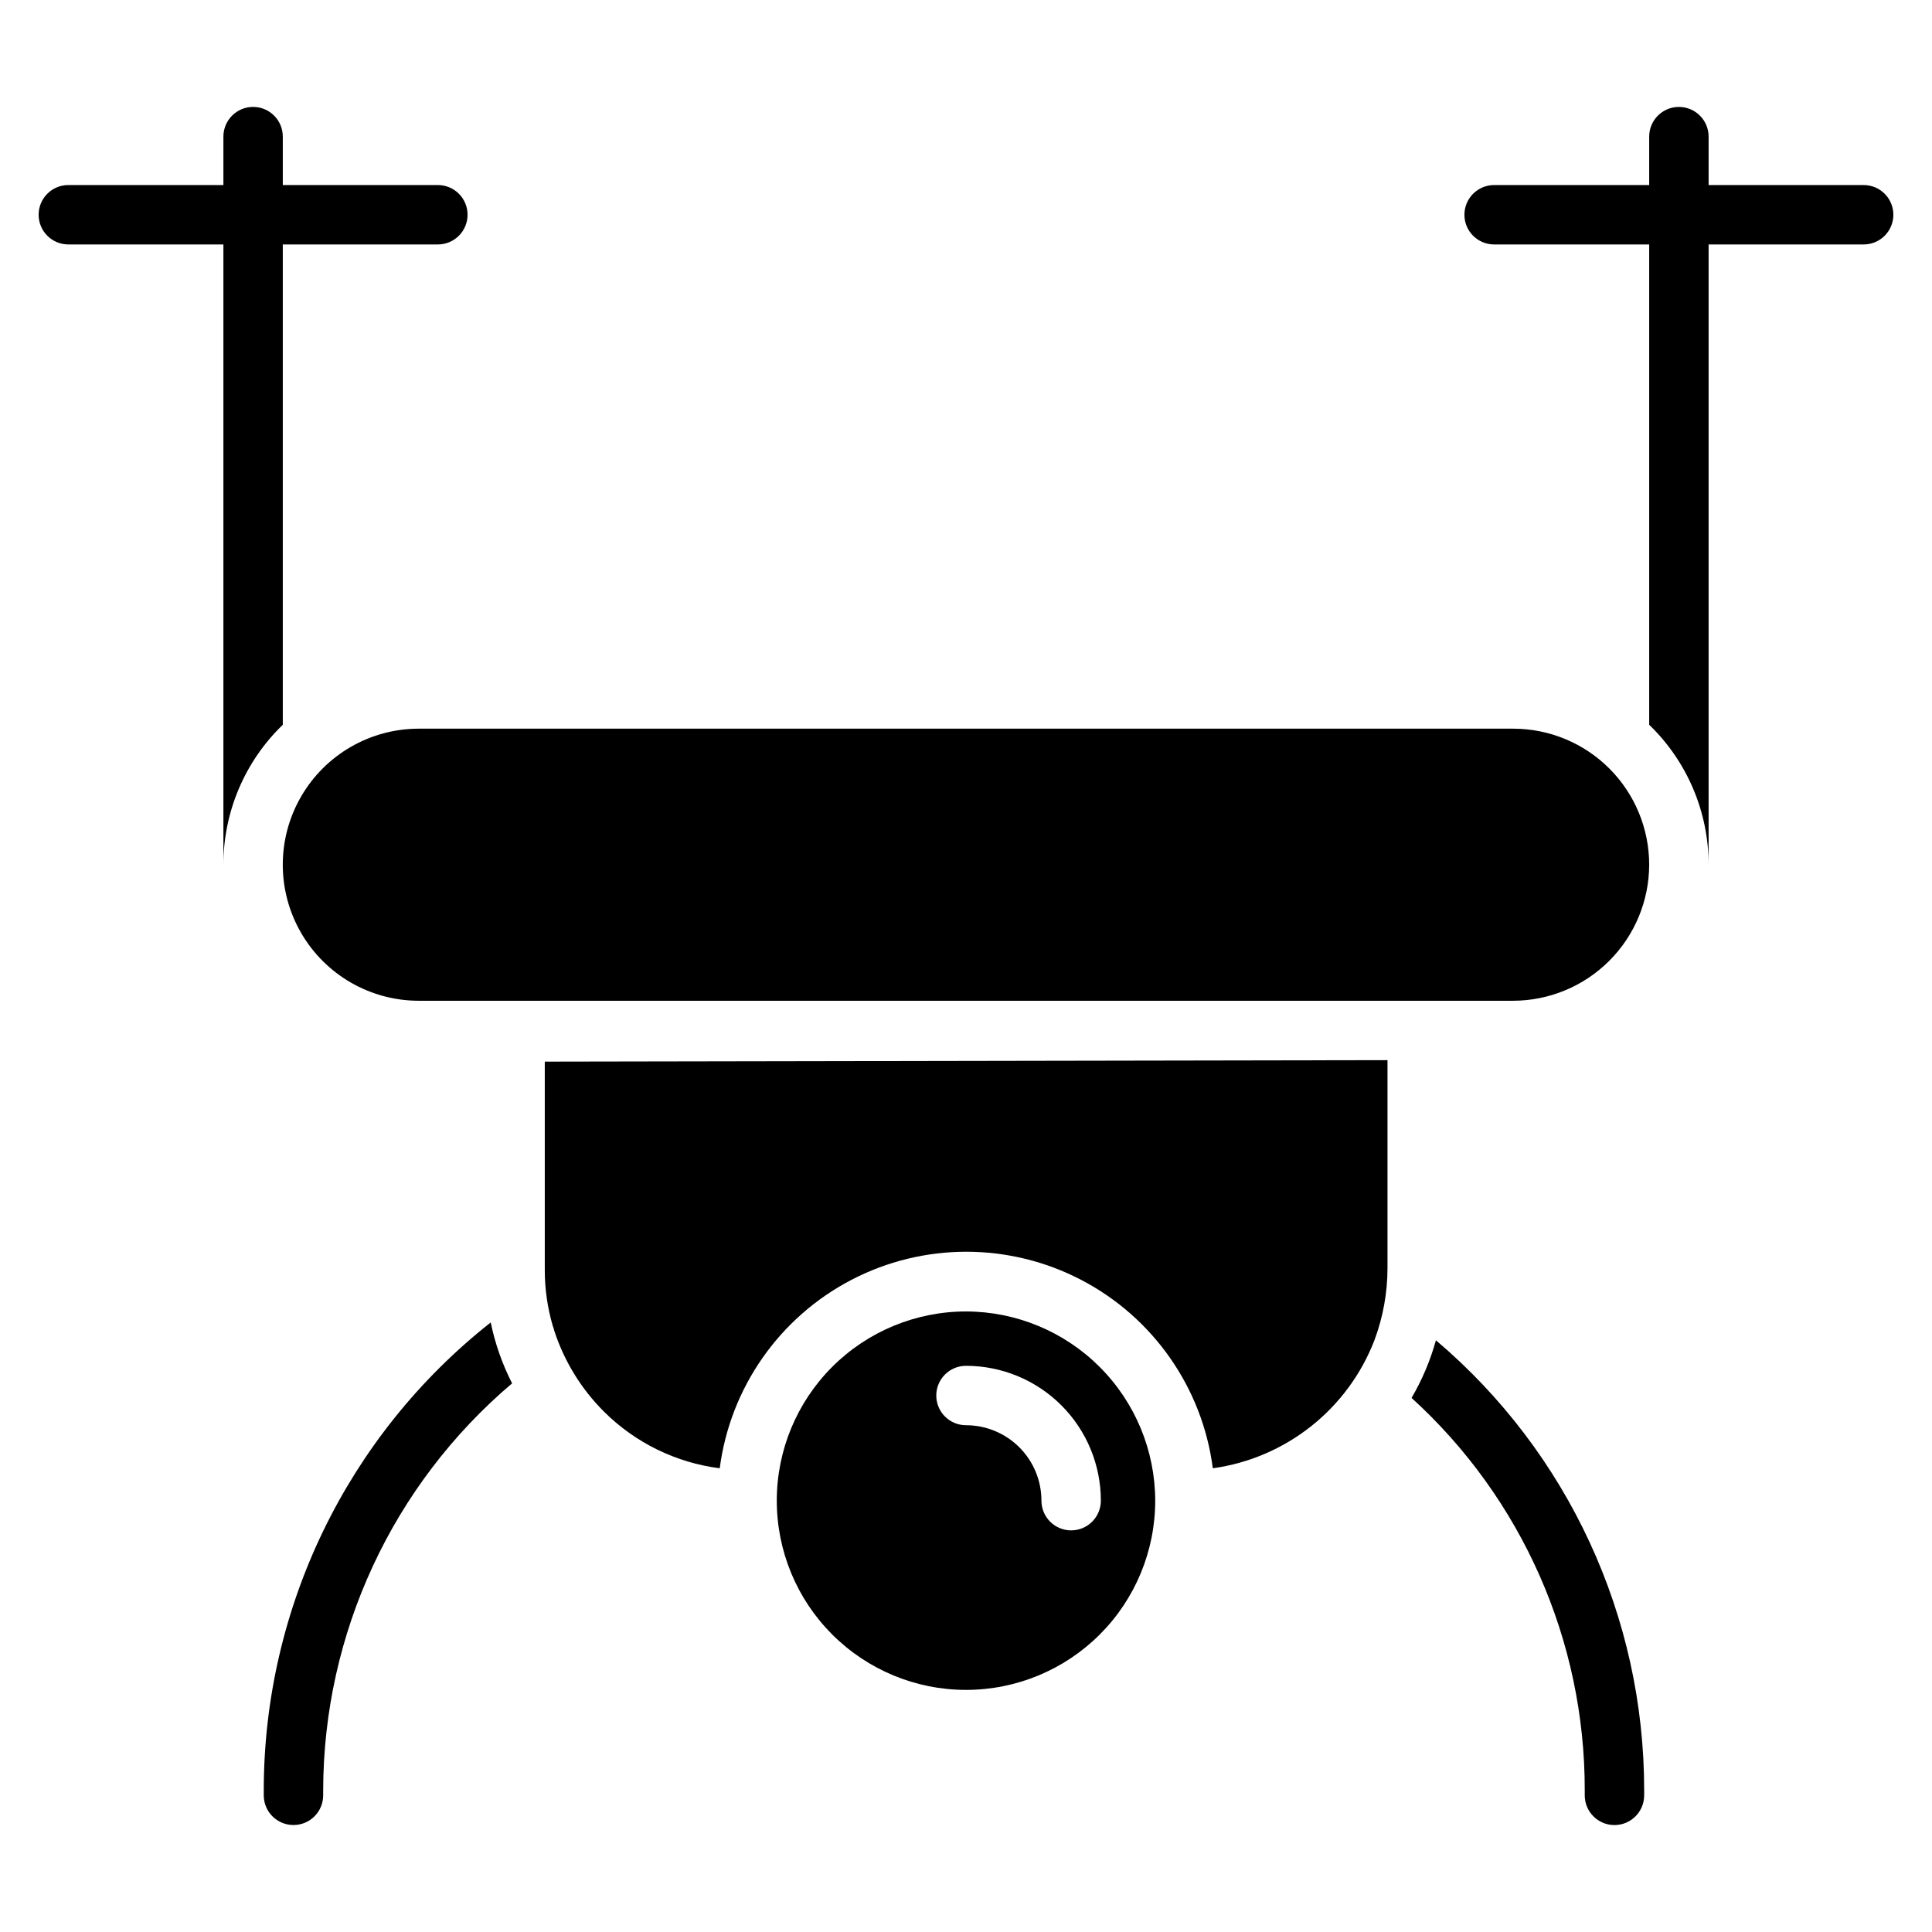
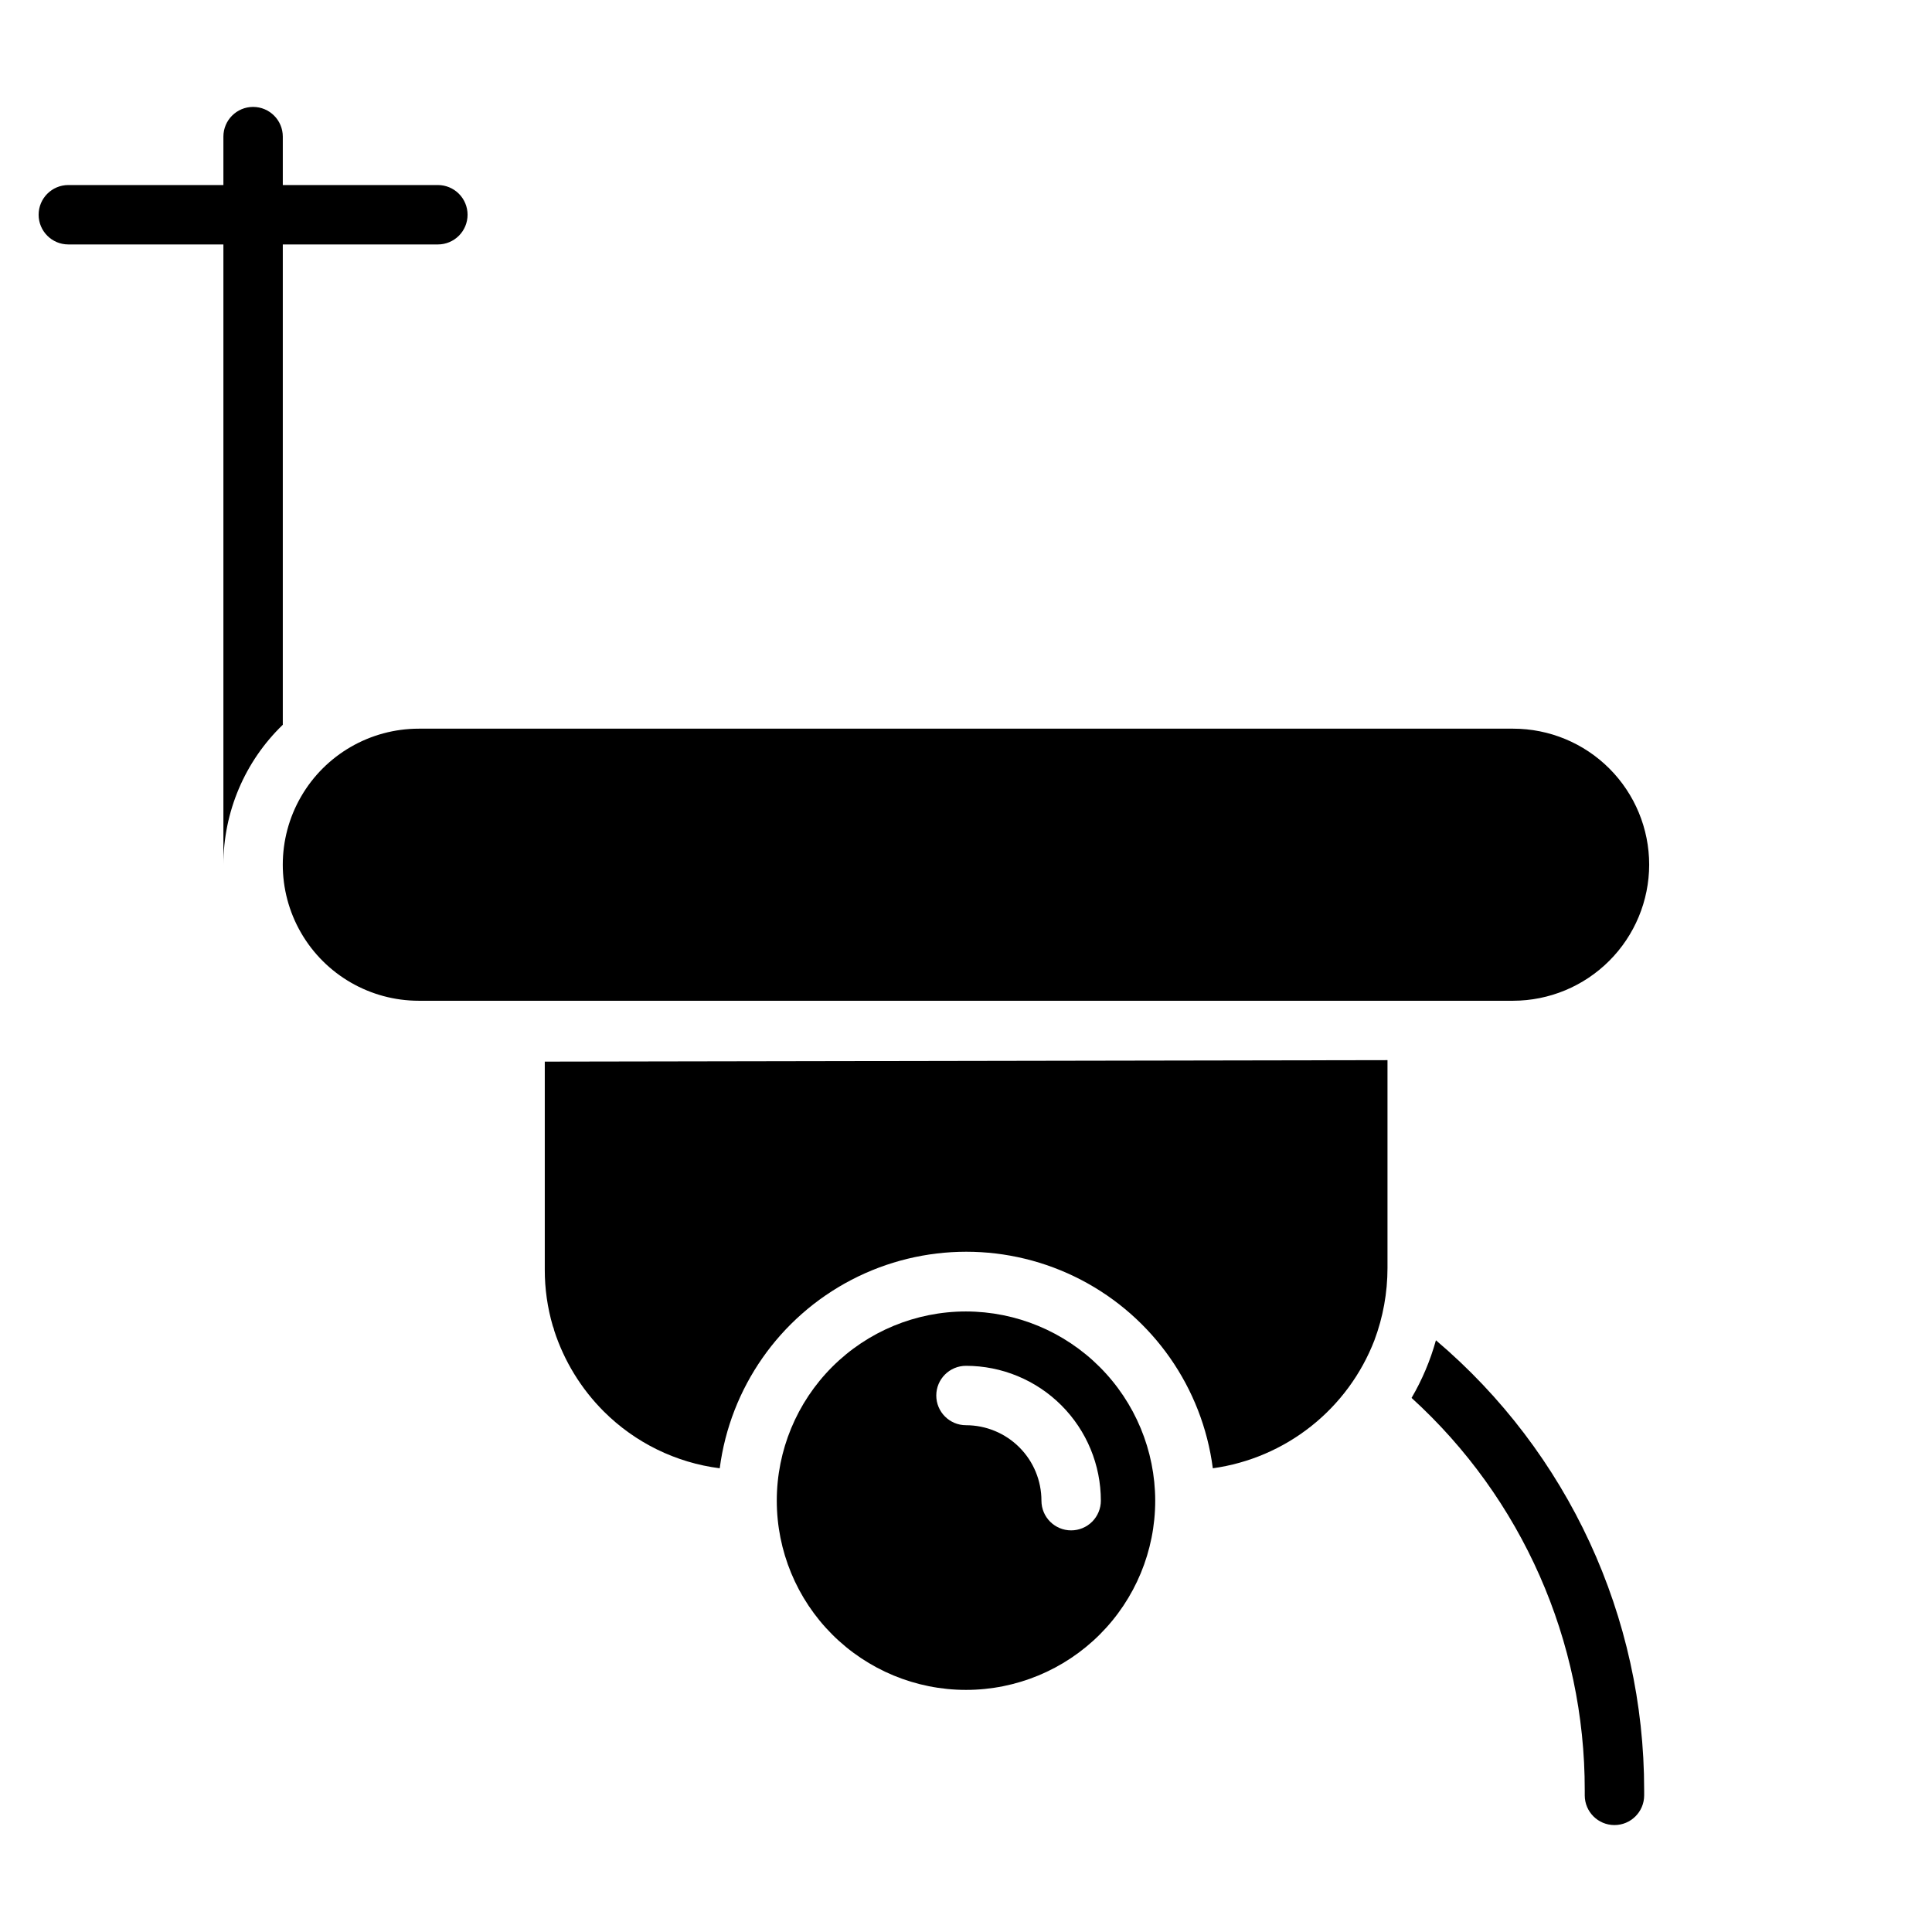
<svg xmlns="http://www.w3.org/2000/svg" fill="#000000" width="800px" height="800px" version="1.1" viewBox="144 144 512 512">
  <g>
    <path d="m581.05 373.16c-0.02 9.555-3.824 18.711-10.582 25.469-6.758 6.758-15.914 10.562-25.473 10.582h-290c-12.883 0-24.785-6.871-31.223-18.023-6.441-11.156-6.441-24.902 0-36.055 6.438-11.156 18.34-18.027 31.223-18.027h290c9.562 0 18.734 3.797 25.496 10.559 6.762 6.762 10.559 15.934 10.559 25.496z" />
    <path d="m400 491.55c-13.301 0-26.055 5.281-35.461 14.688-9.402 9.402-14.684 22.156-14.684 35.457 0 13.301 5.281 26.055 14.684 35.457 9.406 9.402 22.16 14.688 35.461 14.688 13.297 0 26.051-5.285 35.457-14.688 9.402-9.402 14.688-22.156 14.688-35.457-0.023-13.293-5.312-26.035-14.711-35.434-9.398-9.402-22.141-14.691-35.434-14.711zm27.867 58.016c-4.348 0-7.875-3.523-7.875-7.871 0-5.305-2.106-10.391-5.856-14.141s-8.836-5.856-14.137-5.856c-4.348 0-7.875-3.523-7.875-7.871s3.527-7.871 7.875-7.871c9.477 0 18.566 3.766 25.27 10.465 6.703 6.703 10.469 15.793 10.469 25.273 0 2.086-0.832 4.09-2.305 5.566-1.477 1.477-3.481 2.305-5.566 2.305z" />
    <path d="m267.91 200.91c0 2.09-0.828 4.09-2.305 5.566-1.477 1.477-3.481 2.305-5.566 2.305h-41.094v127.29c-10.066 9.707-15.75 23.094-15.742 37.078v-164.37h-41.094c-4.348 0-7.871-3.523-7.871-7.871 0-4.348 3.523-7.871 7.871-7.871h41.094v-12.832c0-4.348 3.523-7.871 7.871-7.871 4.348 0 7.871 3.523 7.871 7.871v12.832h41.094c2.086 0 4.09 0.828 5.566 2.305 1.477 1.477 2.305 3.481 2.305 5.566z" />
-     <path d="m645.76 200.91c0 2.09-0.828 4.09-2.305 5.566-1.477 1.477-3.477 2.305-5.566 2.305h-41.09v164.37c0.004-13.984-5.68-27.371-15.746-37.078v-127.29h-41.09c-4.348 0-7.875-3.523-7.875-7.871 0-4.348 3.527-7.871 7.875-7.871h41.09v-12.832c0-4.348 3.523-7.871 7.871-7.871 4.348 0 7.875 3.523 7.875 7.871v12.832h41.094-0.004c2.09 0 4.09 0.828 5.566 2.305 1.477 1.477 2.305 3.481 2.305 5.566z" />
    <path d="m579.72 618.45v1.34c0 4.348-3.527 7.871-7.875 7.871s-7.871-3.523-7.871-7.871v-1.34c0.059-39.586-16.609-77.352-45.895-103.99 2.805-4.789 4.973-9.922 6.457-15.27 35.035 29.703 55.219 73.324 55.184 119.26z" />
    <path d="m511.7 424.95v55.105c-0.004 6.531-1.176 13.008-3.465 19.129-3.461 8.961-9.258 16.832-16.789 22.797s-16.52 9.809-26.035 11.129c-2.777-21.34-15.801-39.977-34.883-49.926-19.086-9.945-41.824-9.945-60.906 0-19.086 9.949-32.109 28.586-34.887 49.926-11.613-1.48-22.41-6.769-30.699-15.035-6.012-6-10.516-13.336-13.148-21.41-0.082-0.434-0.215-0.855-0.391-1.262-1.422-4.856-2.137-9.895-2.125-14.957v-55.105z" />
-     <path d="m279.71 510.6c-31.695 26.867-49.996 66.293-50.066 107.84v1.34c0 4.348-3.523 7.871-7.871 7.871s-7.875-3.523-7.875-7.871v-1.34c0.02-48.352 22.18-94.035 60.145-123.98 1.156 5.613 3.062 11.039 5.668 16.141z" />
  </g>
</svg>